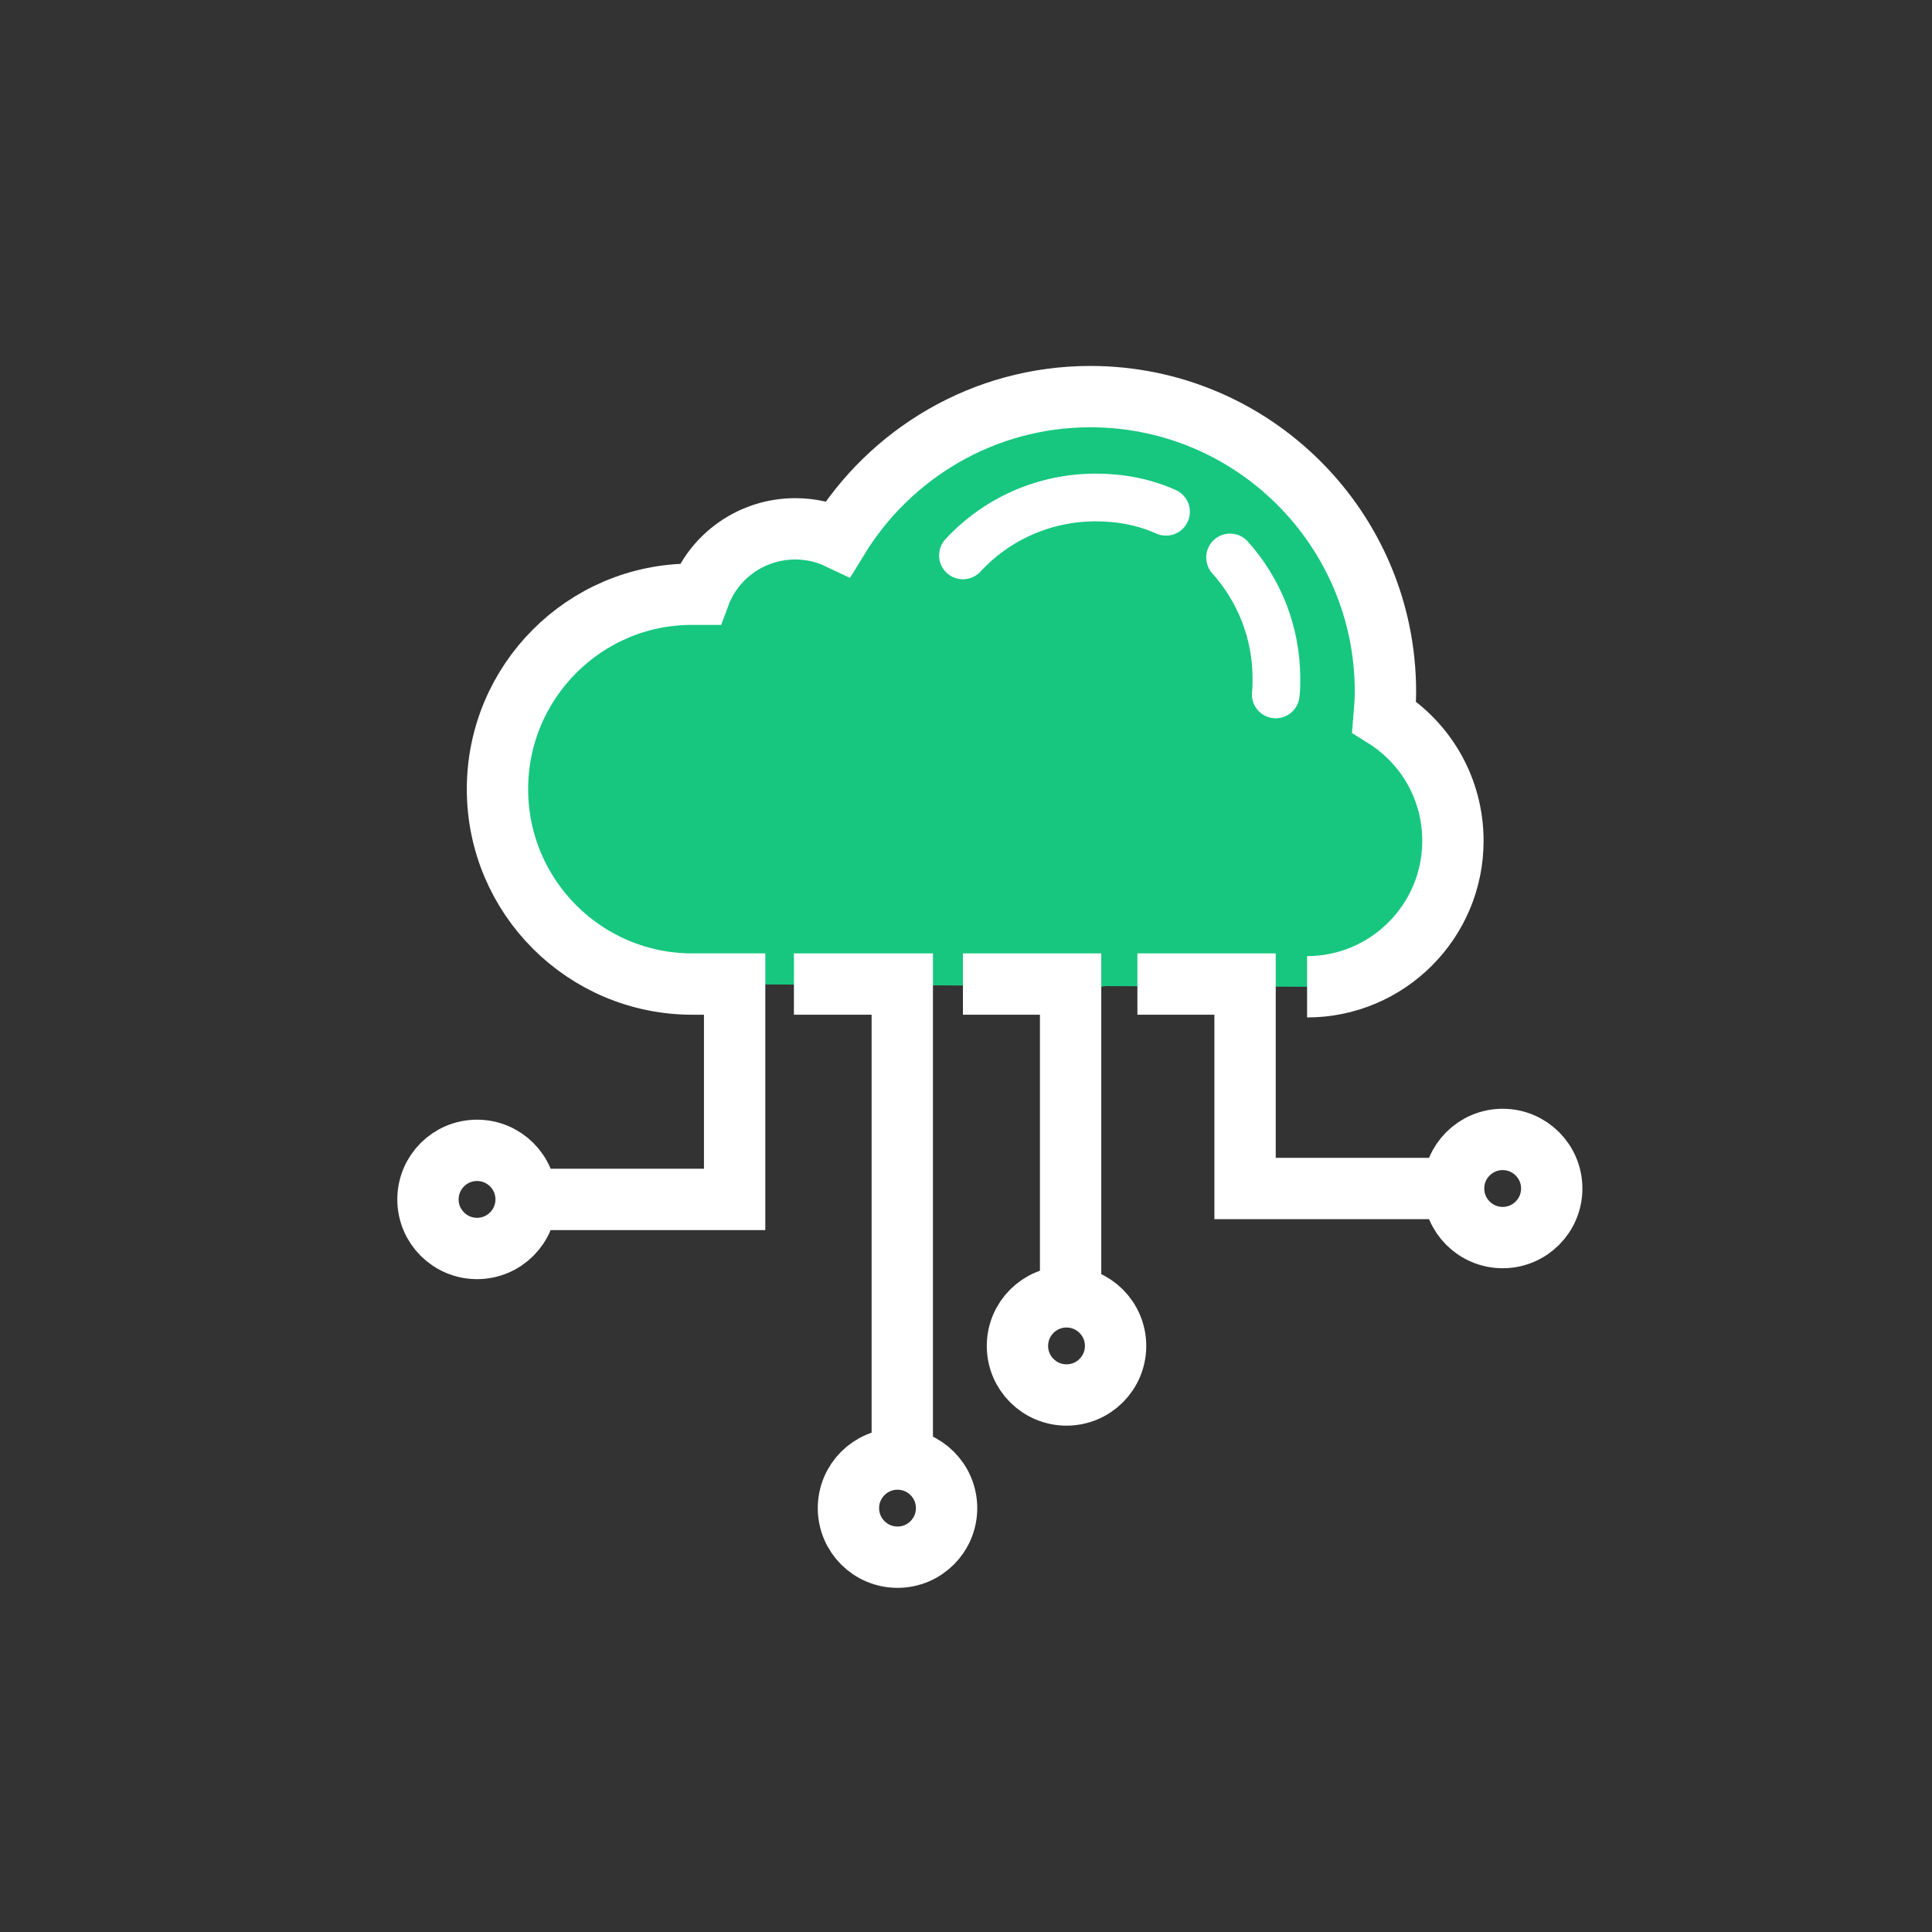
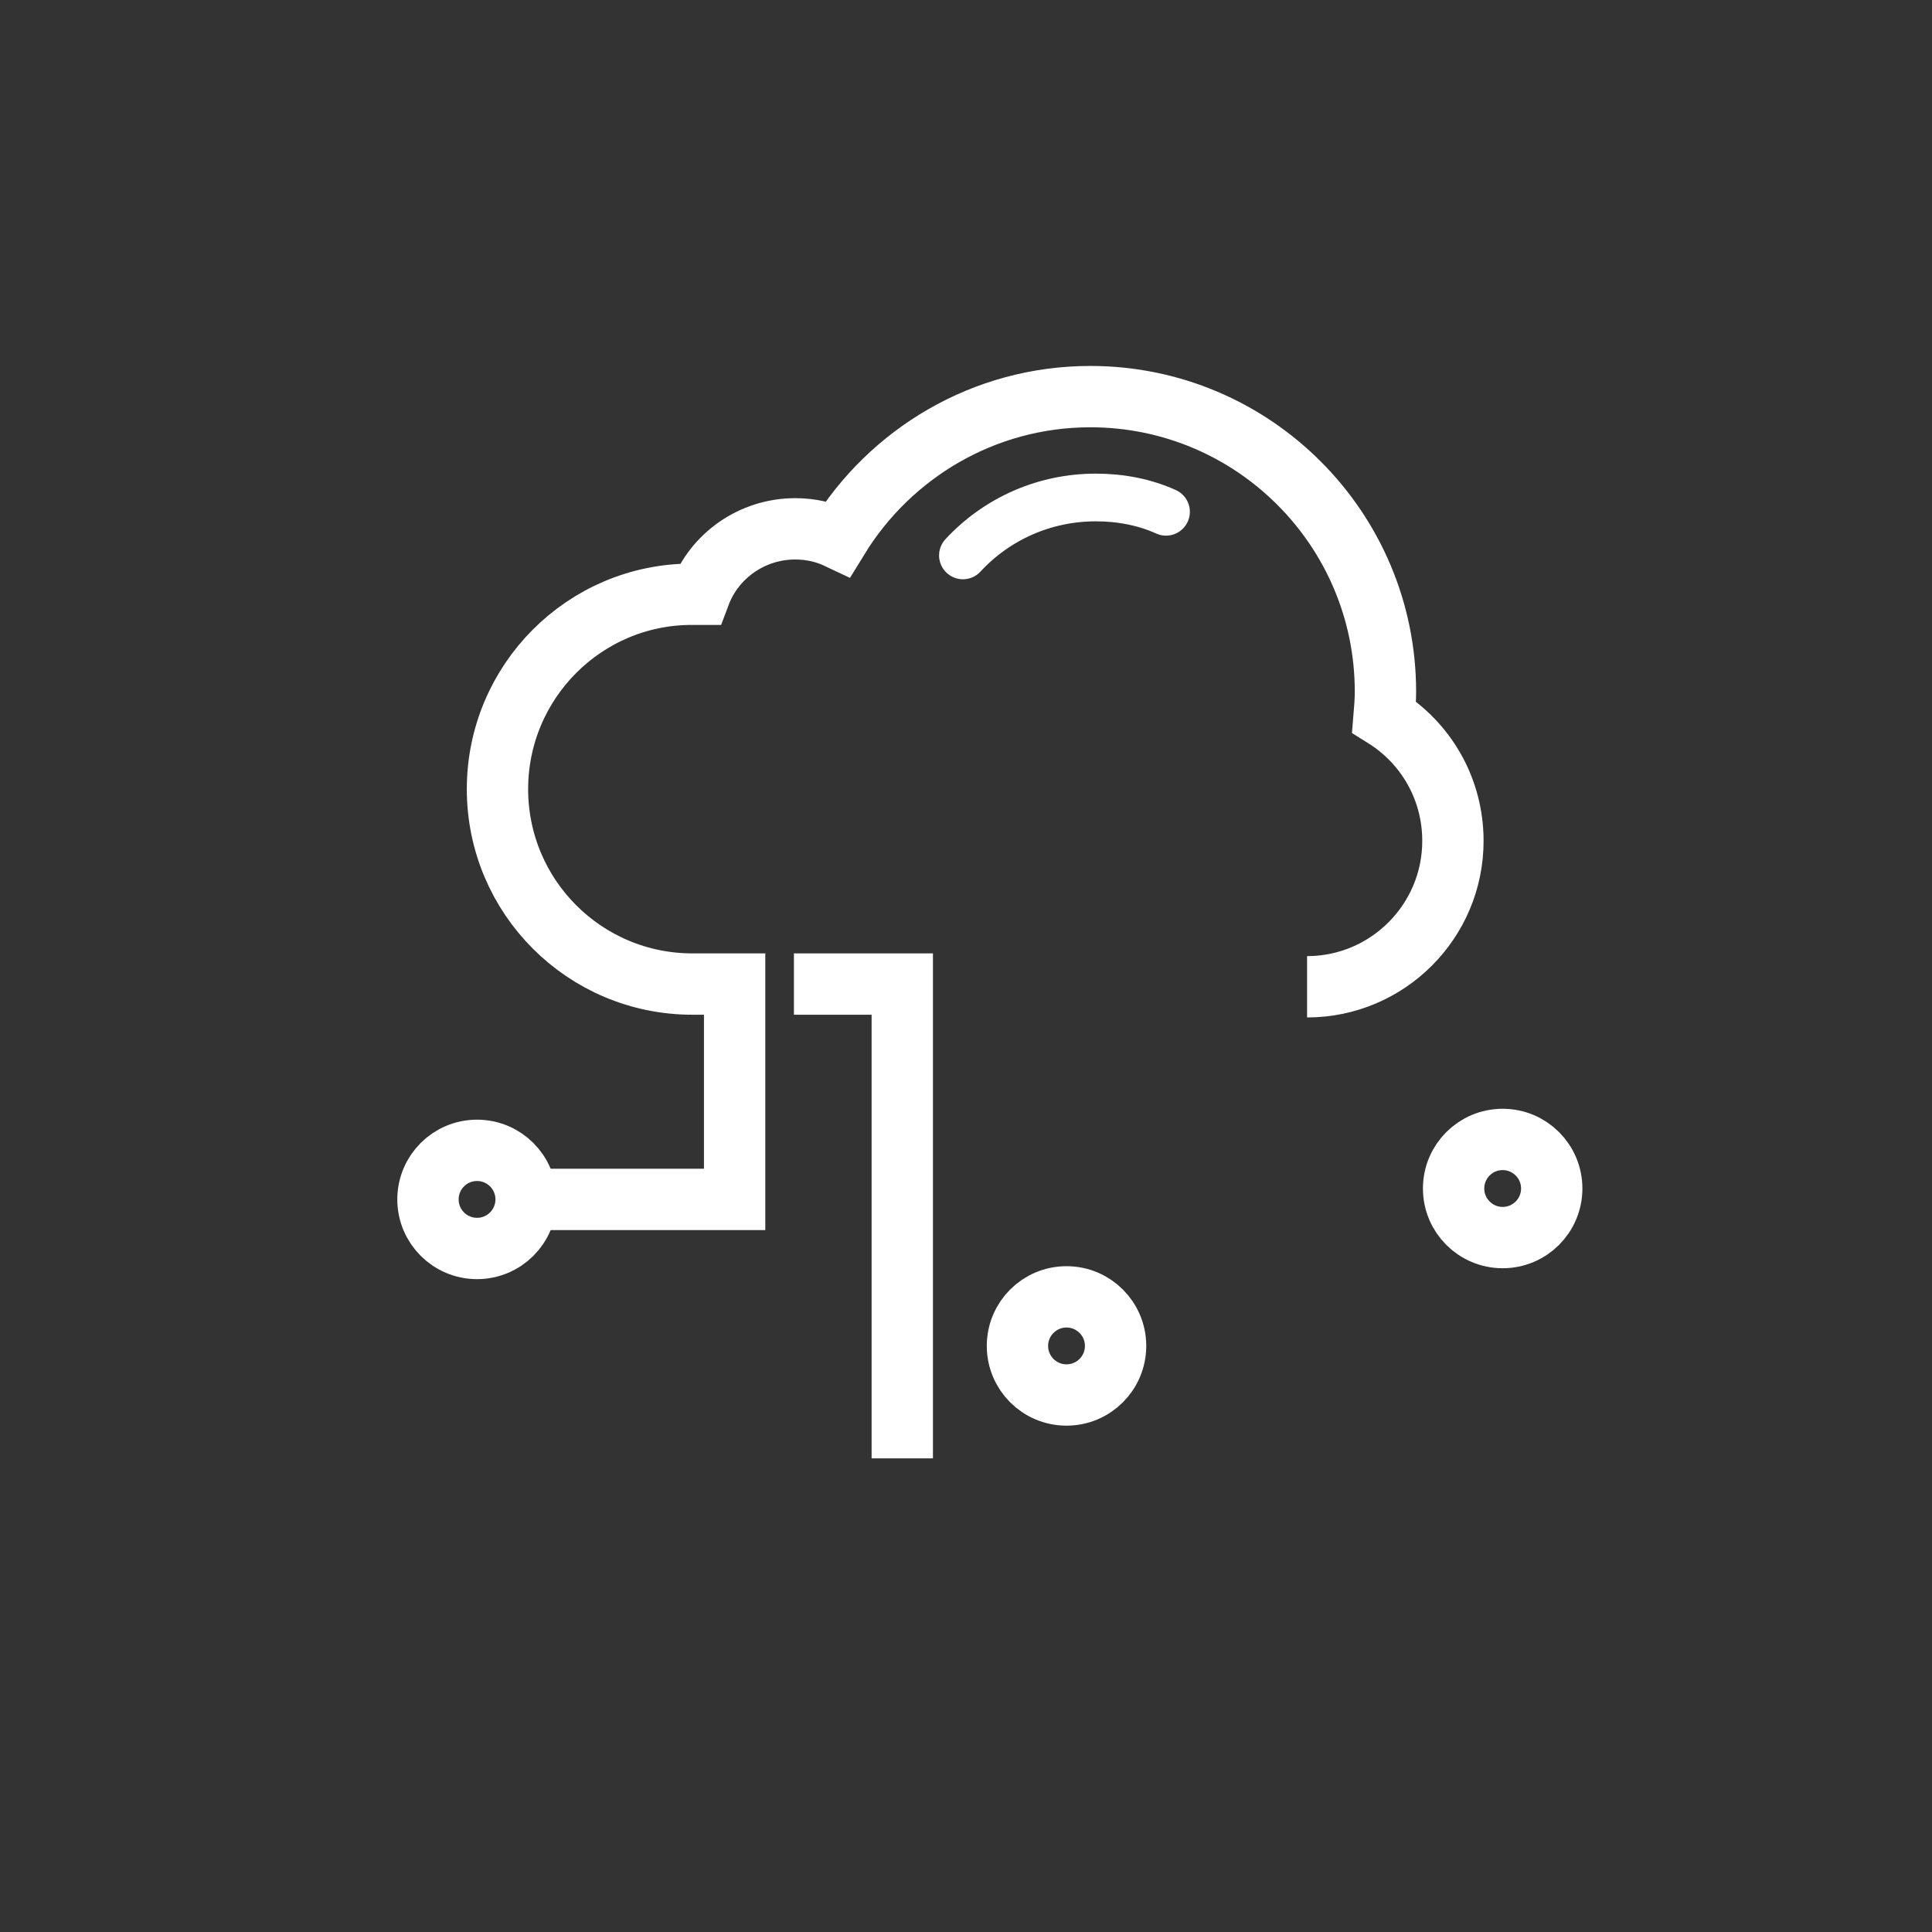
<svg xmlns="http://www.w3.org/2000/svg" enable-background="new 0 0 283.5 283.5" viewBox="0 0 283.5 283.5">
  <rect x="0" y="0" width="283.5" height="283.5" fill="#333333" stroke="none" />
-   <path d="m203.2 105.1c.1-1.2.2-2.5.2-3.7 0-23.9-19.4-43.3-43.3-43.3-15.7 0-29.4 8.4-37 20.8-1.9-.9-4-1.4-6.3-1.4-6.4 0-11.9 4-14 9.6-.4 0-.8 0-1.2 0-15.8.1-28.6 12.9-28.6 28.7s12.8 28.6 28.6 28.6l55.9.3c.8 0 1.7.1 2.6.1.7 0 1.5 0 2.2-.1l29.6.1c11.8 0 21.4-9.6 21.4-21.4 0-7.8-4.1-14.5-10.1-18.3z" fill="#17C77F" />
  <g fill="none" stroke="#fff" stroke-miterlimit="10">
-     <path d="m180.5 81.8c4.2 4.7 6.8 10.9 6.8 17.8 0 .7 0 1.5-.1 2.3" stroke-linecap="round" stroke-width="7" />
    <path d="m141.3 81.5c5-5.4 12-8.5 19.5-8.5 3.7 0 7.2.7 10.3 2.1" stroke-linecap="round" stroke-width="7" />
    <g stroke-width="9">
      <path d="m191.8 144.8c11.8 0 21.4-9.6 21.4-21.4 0-7.7-4-14.4-10.1-18.2.1-1.2.2-2.5.2-3.7 0-23.9-19.4-43.3-43.3-43.3-15.7 0-29.4 8.4-37 20.8-1.9-.9-4-1.4-6.3-1.4-6.4 0-11.9 4-14 9.6-.4 0-.8 0-1.2 0-15.7 0-28.5 12.8-28.5 28.6s12.8 28.6 28.6 28.6h6.2v31.6h-30.6" />
      <circle cx="70" cy="176" r="7.2" />
-       <circle cx="131.7" cy="221.3" r="7.2" />
      <path d="m116.5 144.4h15.9v69.6" />
      <circle cx="156.5" cy="197.5" r="7.2" />
      <circle cx="220.5" cy="174.4" r="7.2" />
-       <path d="m141.3 144.4h15.8v45.8" />
-       <path d="m166.9 144.4h15.8v30h30.6" />
    </g>
  </g>
</svg>